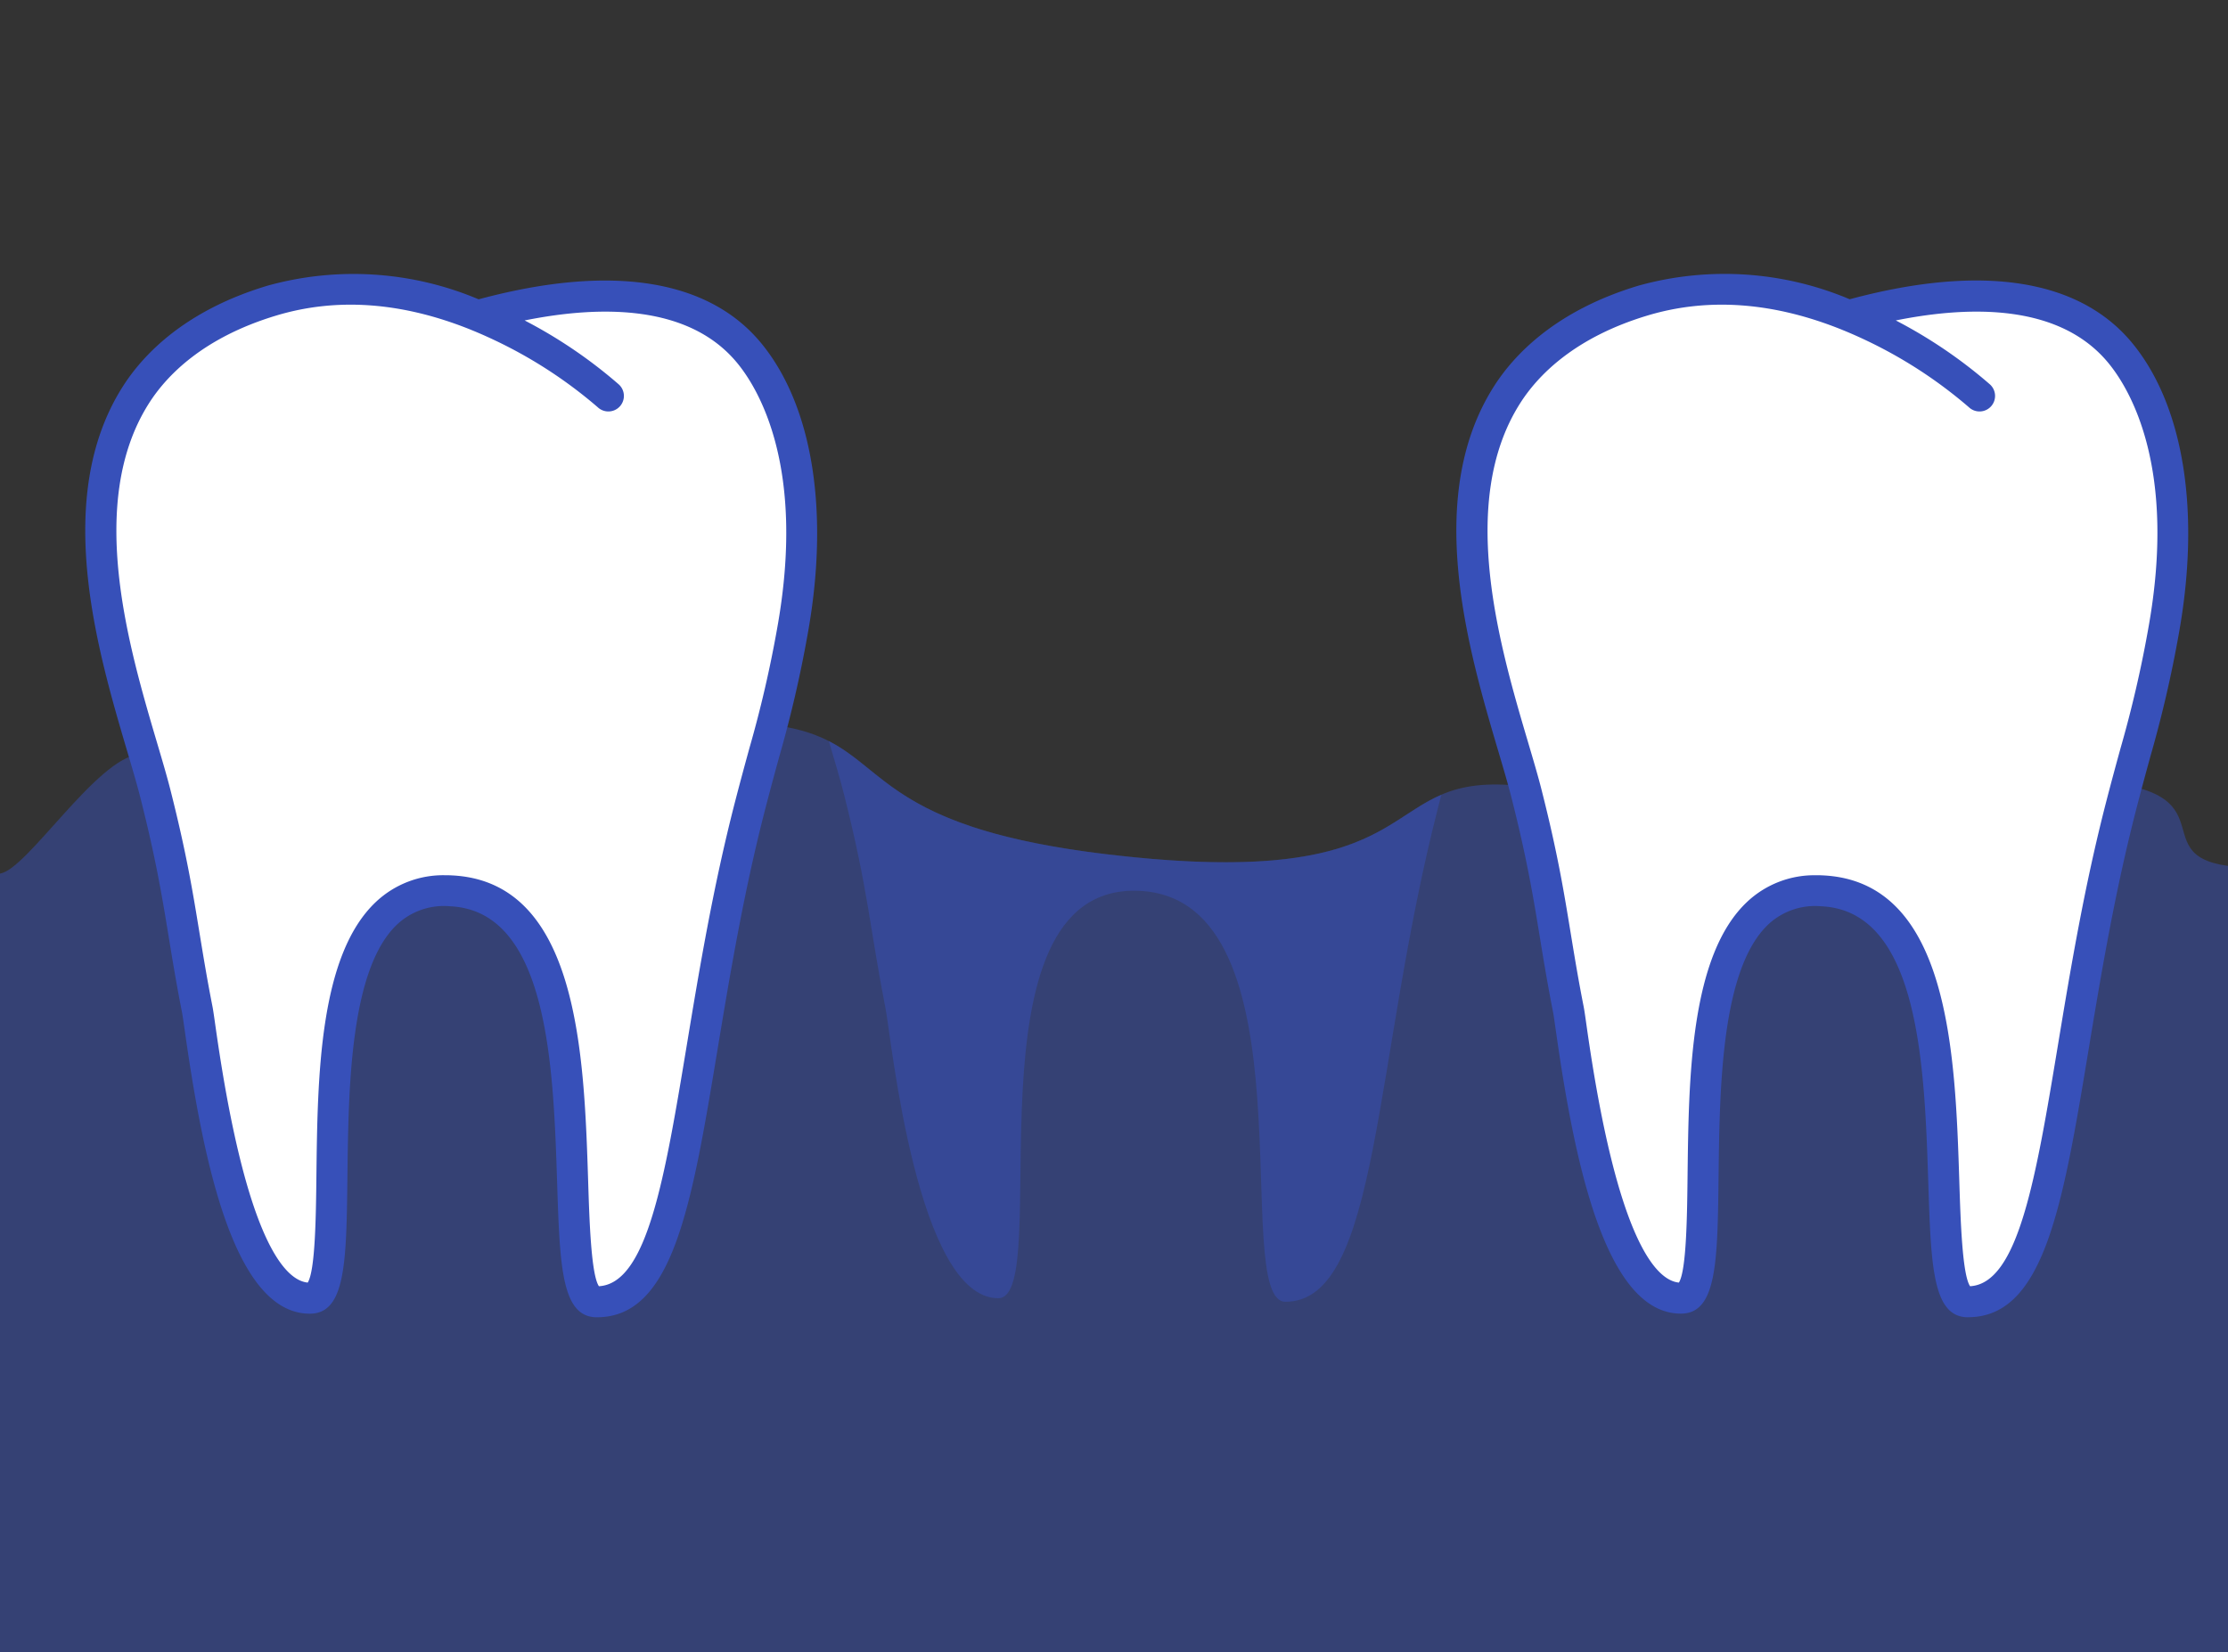
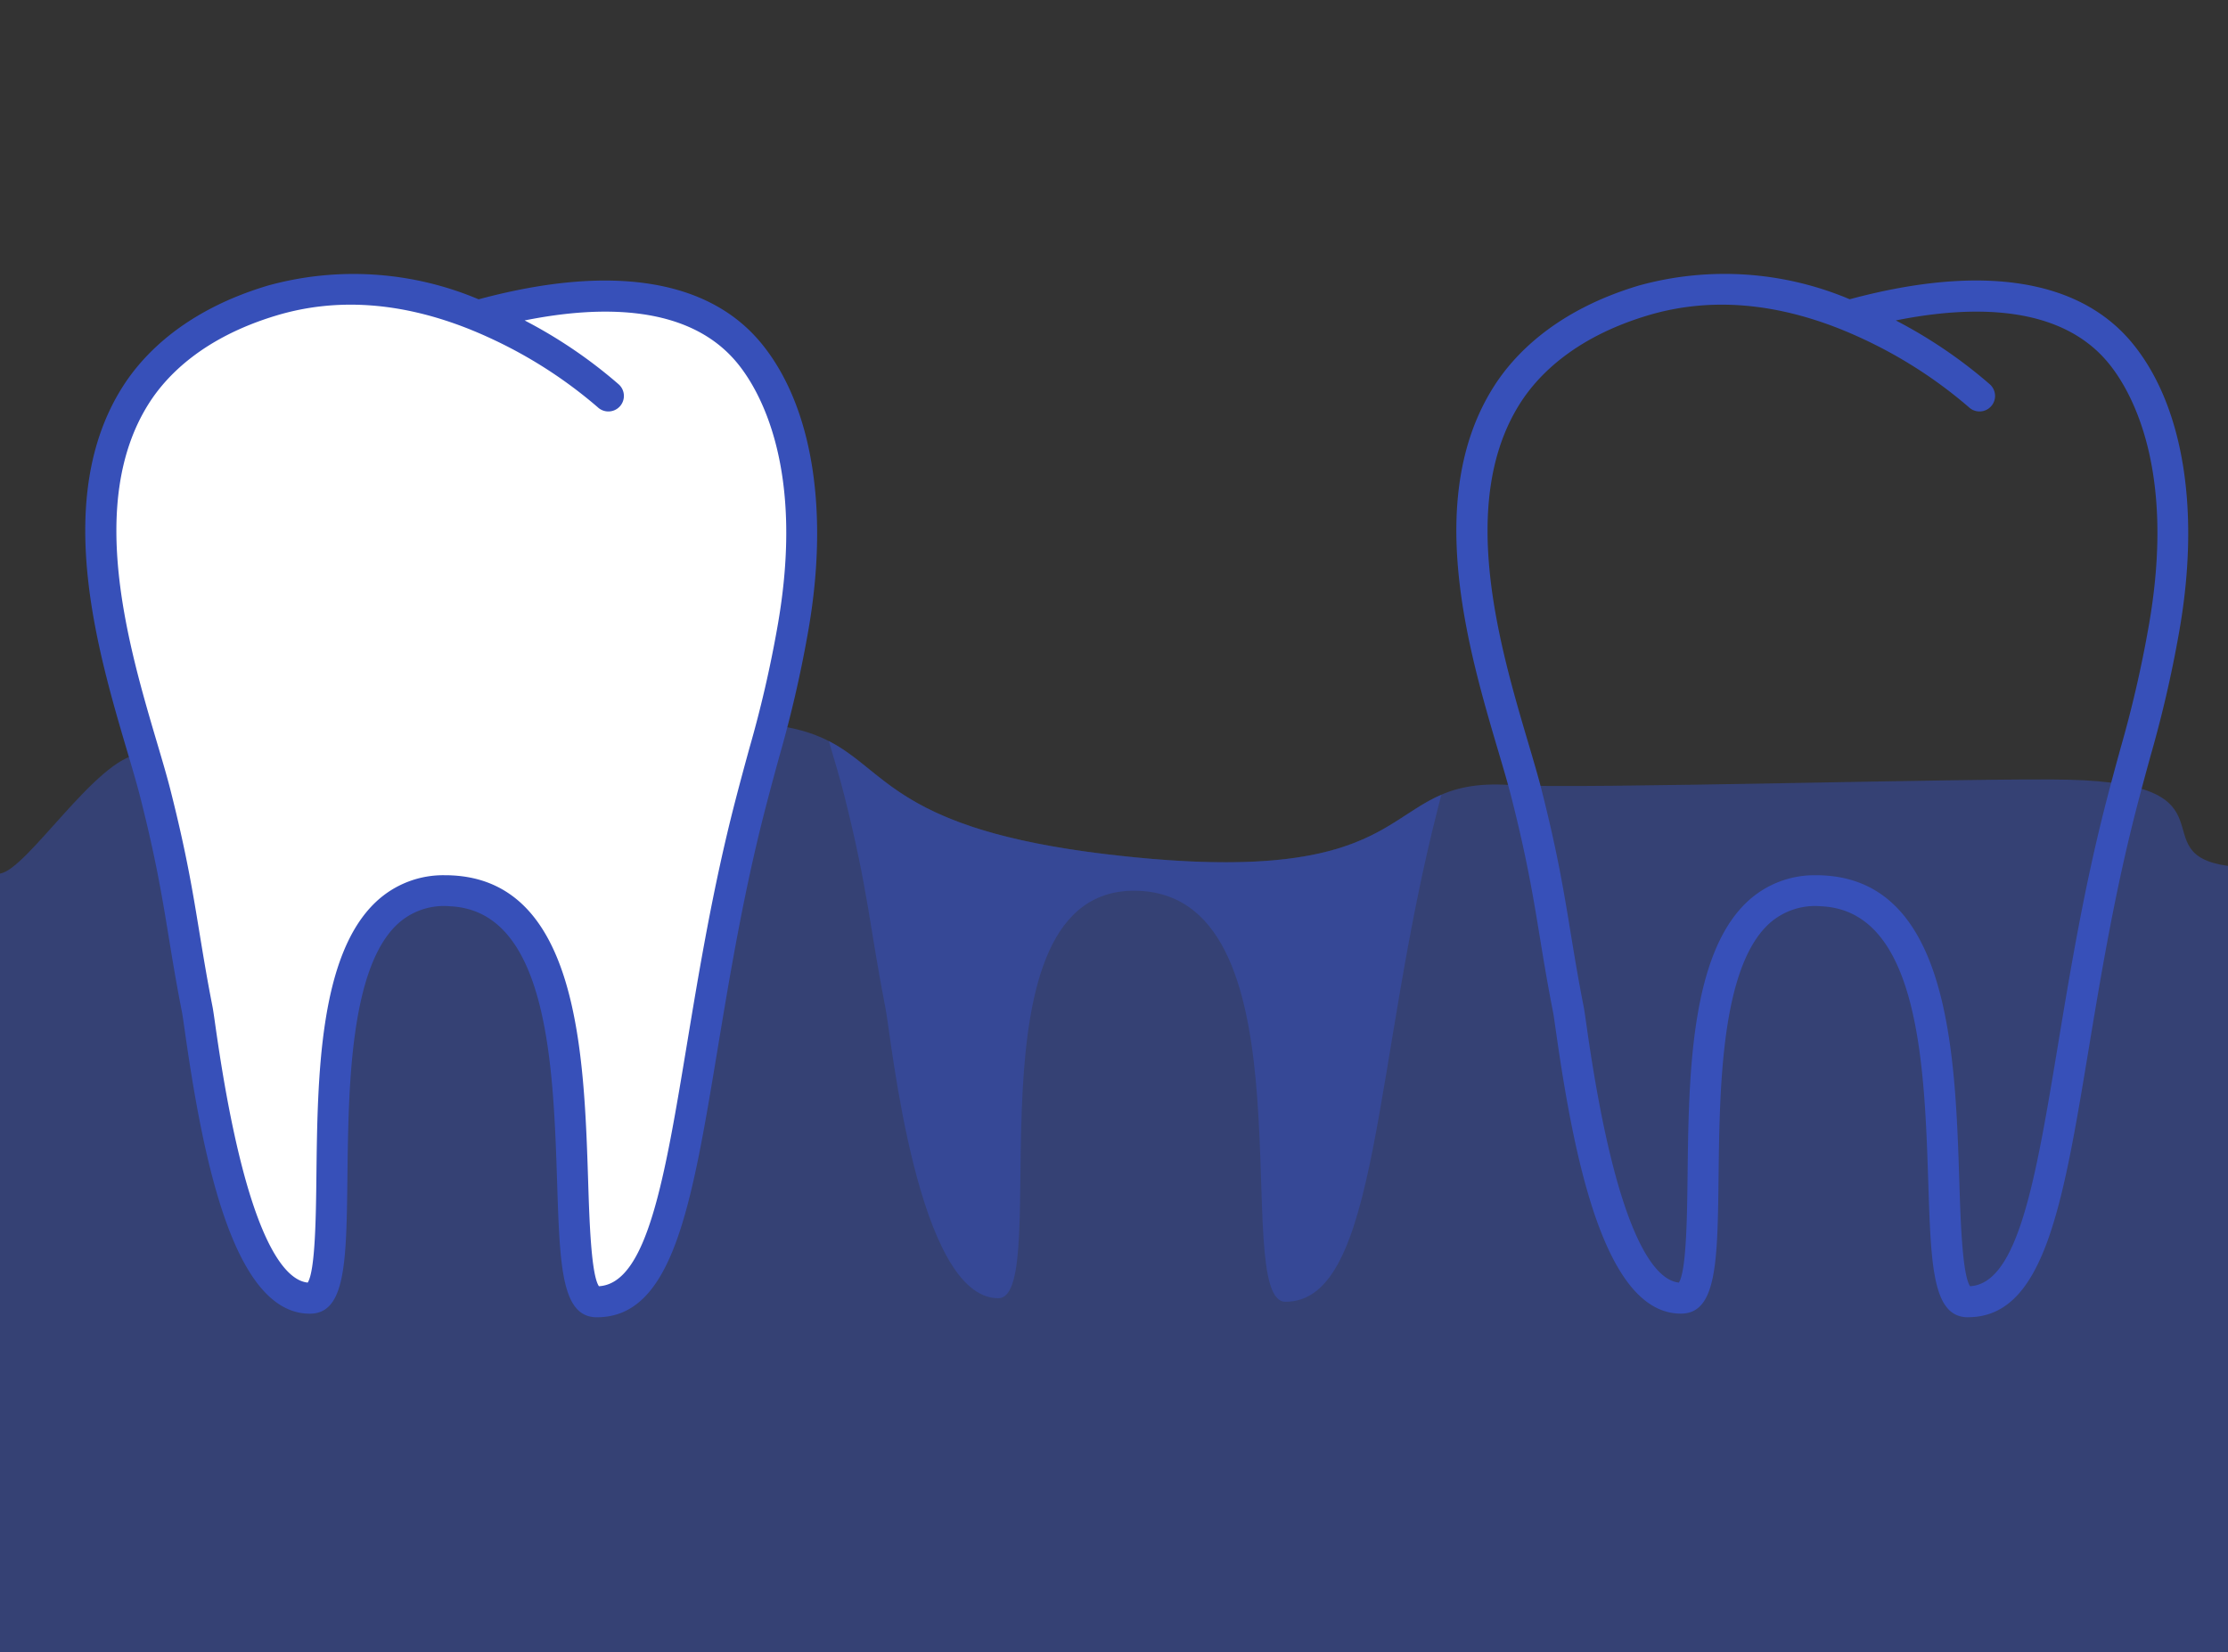
<svg xmlns="http://www.w3.org/2000/svg" width="179.351" height="133.034" viewBox="0 0 179.351 133.034">
  <rect x="0" y="0" width="179.351" height="133.034" fill="#333333" stroke="none" />
  <defs>
    <clipPath id="clip-path">
      <rect id="Rectangle_5540" data-name="Rectangle 5540" width="179.351" height="133.034" fill="none" />
    </clipPath>
    <clipPath id="clip-path-3">
      <rect id="Rectangle_5537" data-name="Rectangle 5537" width="179.351" height="74.751" fill="none" />
    </clipPath>
    <clipPath id="clip-path-4">
      <rect id="Rectangle_5538" data-name="Rectangle 5538" width="49.311" height="45.14" fill="none" />
    </clipPath>
  </defs>
  <g id="Group_33069" data-name="Group 33069" transform="translate(-81 -41)">
    <g id="Group_33068" data-name="Group 33068" transform="translate(81 41)" clip-path="url(#clip-path)">
      <g id="Group_33067" data-name="Group 33067">
        <g id="Group_33066" data-name="Group 33066" clip-path="url(#clip-path)">
          <g id="Group_33062" data-name="Group 33062" transform="translate(0 58.283)" opacity="0.48">
            <g id="Group_33061" data-name="Group 33061">
              <g id="Group_33060" data-name="Group 33060" clip-path="url(#clip-path-3)">
-                 <path id="Path_43596" data-name="Path 43596" d="M179.351,128c-7.038-.974.975-6.592-12.8-6.941-7-.178-39.658.787-44.977.427-11.057-.749-6.069,8.729-32.506,5.57-21.441-2.562-16.877-9.478-27.518-10.475-7.318-.686-16.321,17.848-31.508,10.143-6.738-3.418-8.536-8.536-18.844-7.7C7.8,119.3,2.146,128.346,0,128.612v62.7H179.351Z" transform="translate(0 -116.566)" fill="#3750b9" />
+                 <path id="Path_43596" data-name="Path 43596" d="M179.351,128c-7.038-.974.975-6.592-12.8-6.941-7-.178-39.658.787-44.977.427-11.057-.749-6.069,8.729-32.506,5.57-21.441-2.562-16.877-9.478-27.518-10.475-7.318-.686-16.321,17.848-31.508,10.143-6.738-3.418-8.536-8.536-18.844-7.7C7.8,119.3,2.146,128.346,0,128.612v62.7H179.351" transform="translate(0 -116.566)" fill="#3750b9" />
              </g>
            </g>
          </g>
          <path id="Path_43597" data-name="Path 43597" d="M57.073,55.14c-.651-.593-13.291-11.788-27.052-7.657-1.514.455-7.631,2.294-11,7.657-6.283,9.987-.185,24.97,1.615,32.073,1.969,7.769,2.074,10.773,3.363,17.337.442,2.248,2.513,23.254,9.063,23.254,4.623,0-3.179-33.446,11.341-32.8,14.217.637,7.224,33.085,11.775,33.085,7.609,0,7.031-19.432,12.329-39.947,1.527-5.911,2.283-7.836,3.4-13.982,1.868-10.3.082-18.112-3.445-22.425-4.144-5.065-11.922-5.8-21.888-3.034" transform="translate(-8.121 -23.285)" fill="#fff" />
          <path id="Path_43598" data-name="Path 43598" d="M54.911,128.089c-2.855,0-2.988-4.1-3.206-10.9-.3-9.215-.7-21.836-8.624-22.19a5.508,5.508,0,0,0-4.254,1.462c-3.8,3.594-3.916,13.2-4,20.216C34.747,123.615,34.7,127.8,31.8,127.8c-6.067,0-8.565-12.166-10.064-22.764-.1-.7-.178-1.26-.226-1.5-.464-2.363-.774-4.257-1.073-6.088-.525-3.209-1.022-6.24-2.275-11.183-.269-1.062-.632-2.292-1.054-3.716-2.4-8.12-6.031-20.391-.407-29.329,1.655-2.63,5.028-6.185,11.7-8.189a25.867,25.867,0,0,1,16.987,1.1c10.649-2.867,18.519-1.638,22.772,3.561,4.14,5.062,5.492,13.6,3.708,23.439a96.638,96.638,0,0,1-2.27,9.786c-.337,1.23-.71,2.594-1.147,4.286-1.751,6.779-2.857,13.457-3.834,19.349-2.073,12.5-3.57,21.536-9.705,21.536M42.724,92.5c.155,0,.311,0,.469.01,10.233.458,10.683,14.416,11.011,24.607.1,3.206.243,7.555.868,8.472,3.893-.228,5.3-8.723,7.078-19.44.985-5.943,2.1-12.68,3.879-19.565.441-1.706.818-3.081,1.158-4.322a94.665,94.665,0,0,0,2.22-9.571c2.347-12.942-1.444-19.285-3.184-21.41-3.852-4.709-10.908-4.7-17.132-3.45a38.7,38.7,0,0,1,7.563,5.137,1.25,1.25,0,1,1-1.685,1.846,36.815,36.815,0,0,0-8.3-5.394q-.891-.423-1.772-.784a1.119,1.119,0,0,1-.119-.049c-5.52-2.23-10.778-2.621-15.656-1.157-5.933,1.782-8.879,4.859-10.305,7.126-5.022,7.982-1.586,19.6.688,27.289.411,1.39.8,2.7,1.08,3.811,1.279,5.047,1.784,8.13,2.318,11.394.3,1.812.6,3.686,1.059,6.01.059.3.134.831.247,1.63,2.458,17.376,5.637,20.432,7.421,20.606.611-.962.664-5.38.7-8.64.093-7.877.208-17.682,4.781-22A7.894,7.894,0,0,1,42.724,92.5" transform="translate(-6.859 -22.032)" fill="#3750b9" />
-           <path id="Path_43599" data-name="Path 43599" d="M277.828,55.14c-.65-.593-13.291-11.788-27.052-7.657-1.514.455-7.631,2.294-11,7.657-6.283,9.987-.185,24.97,1.616,32.073,1.969,7.769,2.073,10.773,3.362,17.337.442,2.248,2.513,23.254,9.063,23.254,4.623,0-3.178-33.446,11.341-32.8,14.217.637,7.224,33.085,11.775,33.085,7.609,0,7.031-19.432,12.329-39.947,1.526-5.911,2.283-7.836,3.4-13.982,1.868-10.3.082-18.112-3.445-22.425-4.144-5.065-11.922-5.8-21.888-3.034" transform="translate(-118.498 -23.285)" fill="#fff" />
          <path id="Path_43600" data-name="Path 43600" d="M275.666,128.089c-2.856,0-2.988-4.1-3.207-10.9-.3-9.215-.7-21.836-8.624-22.19a5.513,5.513,0,0,0-4.254,1.462c-3.8,3.594-3.915,13.2-4,20.216-.081,6.933-.131,11.118-3.033,11.118-6.066,0-8.566-12.166-10.064-22.764-.1-.7-.178-1.26-.226-1.5-.464-2.363-.773-4.257-1.073-6.088-.525-3.209-1.022-6.24-2.274-11.183-.27-1.062-.632-2.292-1.054-3.716-2.4-8.12-6.03-20.391-.408-29.329,1.655-2.63,5.027-6.185,11.7-8.189a25.867,25.867,0,0,1,16.987,1.1c10.649-2.866,18.518-1.638,22.772,3.561,4.14,5.062,5.492,13.6,3.709,23.439a96.506,96.506,0,0,1-2.271,9.789c-.337,1.229-.71,2.593-1.147,4.284-1.75,6.779-2.858,13.458-3.834,19.35-2.071,12.5-3.569,21.535-9.7,21.535M263.479,92.5c.155,0,.31,0,.469.01,10.233.458,10.683,14.416,11.01,24.607.1,3.206.243,7.555.868,8.472,3.892-.228,5.3-8.723,7.077-19.439.985-5.943,2.1-12.681,3.88-19.566.44-1.705.817-3.079,1.157-4.319a94.552,94.552,0,0,0,2.221-9.574c2.347-12.942-1.444-19.285-3.183-21.41-3.852-4.71-10.91-4.7-17.132-3.45a38.711,38.711,0,0,1,7.563,5.137,1.25,1.25,0,1,1-1.685,1.846,36.819,36.819,0,0,0-8.3-5.394q-.892-.423-1.773-.784a1.12,1.12,0,0,1-.119-.049c-5.52-2.23-10.777-2.621-15.656-1.157-5.932,1.782-8.879,4.859-10.305,7.126-5.021,7.982-1.585,19.6.689,27.289.41,1.39.8,2.7,1.079,3.811,1.279,5.047,1.783,8.13,2.318,11.394.3,1.812.6,3.686,1.059,6.01.06.3.135.831.248,1.63,2.457,17.376,5.636,20.432,7.42,20.606.611-.962.663-5.38.7-8.64.093-7.877.209-17.682,4.781-22a7.892,7.892,0,0,1,5.614-2.154" transform="translate(-117.237 -22.032)" fill="#3750b9" />
          <g id="Group_33065" data-name="Group 33065" transform="translate(66.721 59.668)" opacity="0.48">
            <g id="Group_33064" data-name="Group 33064">
              <g id="Group_33063" data-name="Group 33063" clip-path="url(#clip-path-4)">
                <path id="Path_43601" data-name="Path 43601" d="M134.655,123.6c1.969,7.768,2.073,10.773,3.362,17.337.442,2.248,2.513,23.254,9.062,23.254,4.624,0-3.178-33.446,11.342-32.8,14.216.637,7.223,33.085,11.774,33.085,7.609,0,7.031-19.432,12.328-39.947.078-.3.154-.592.228-.876-4.854,2.083-6.441,7.245-26.963,4.792-16.824-2.01-17.637-6.7-22.348-9.11.474,1.606.907,3.05,1.214,4.261" transform="translate(-133.441 -119.335)" fill="#3750b9" />
              </g>
            </g>
          </g>
        </g>
      </g>
    </g>
  </g>
</svg>